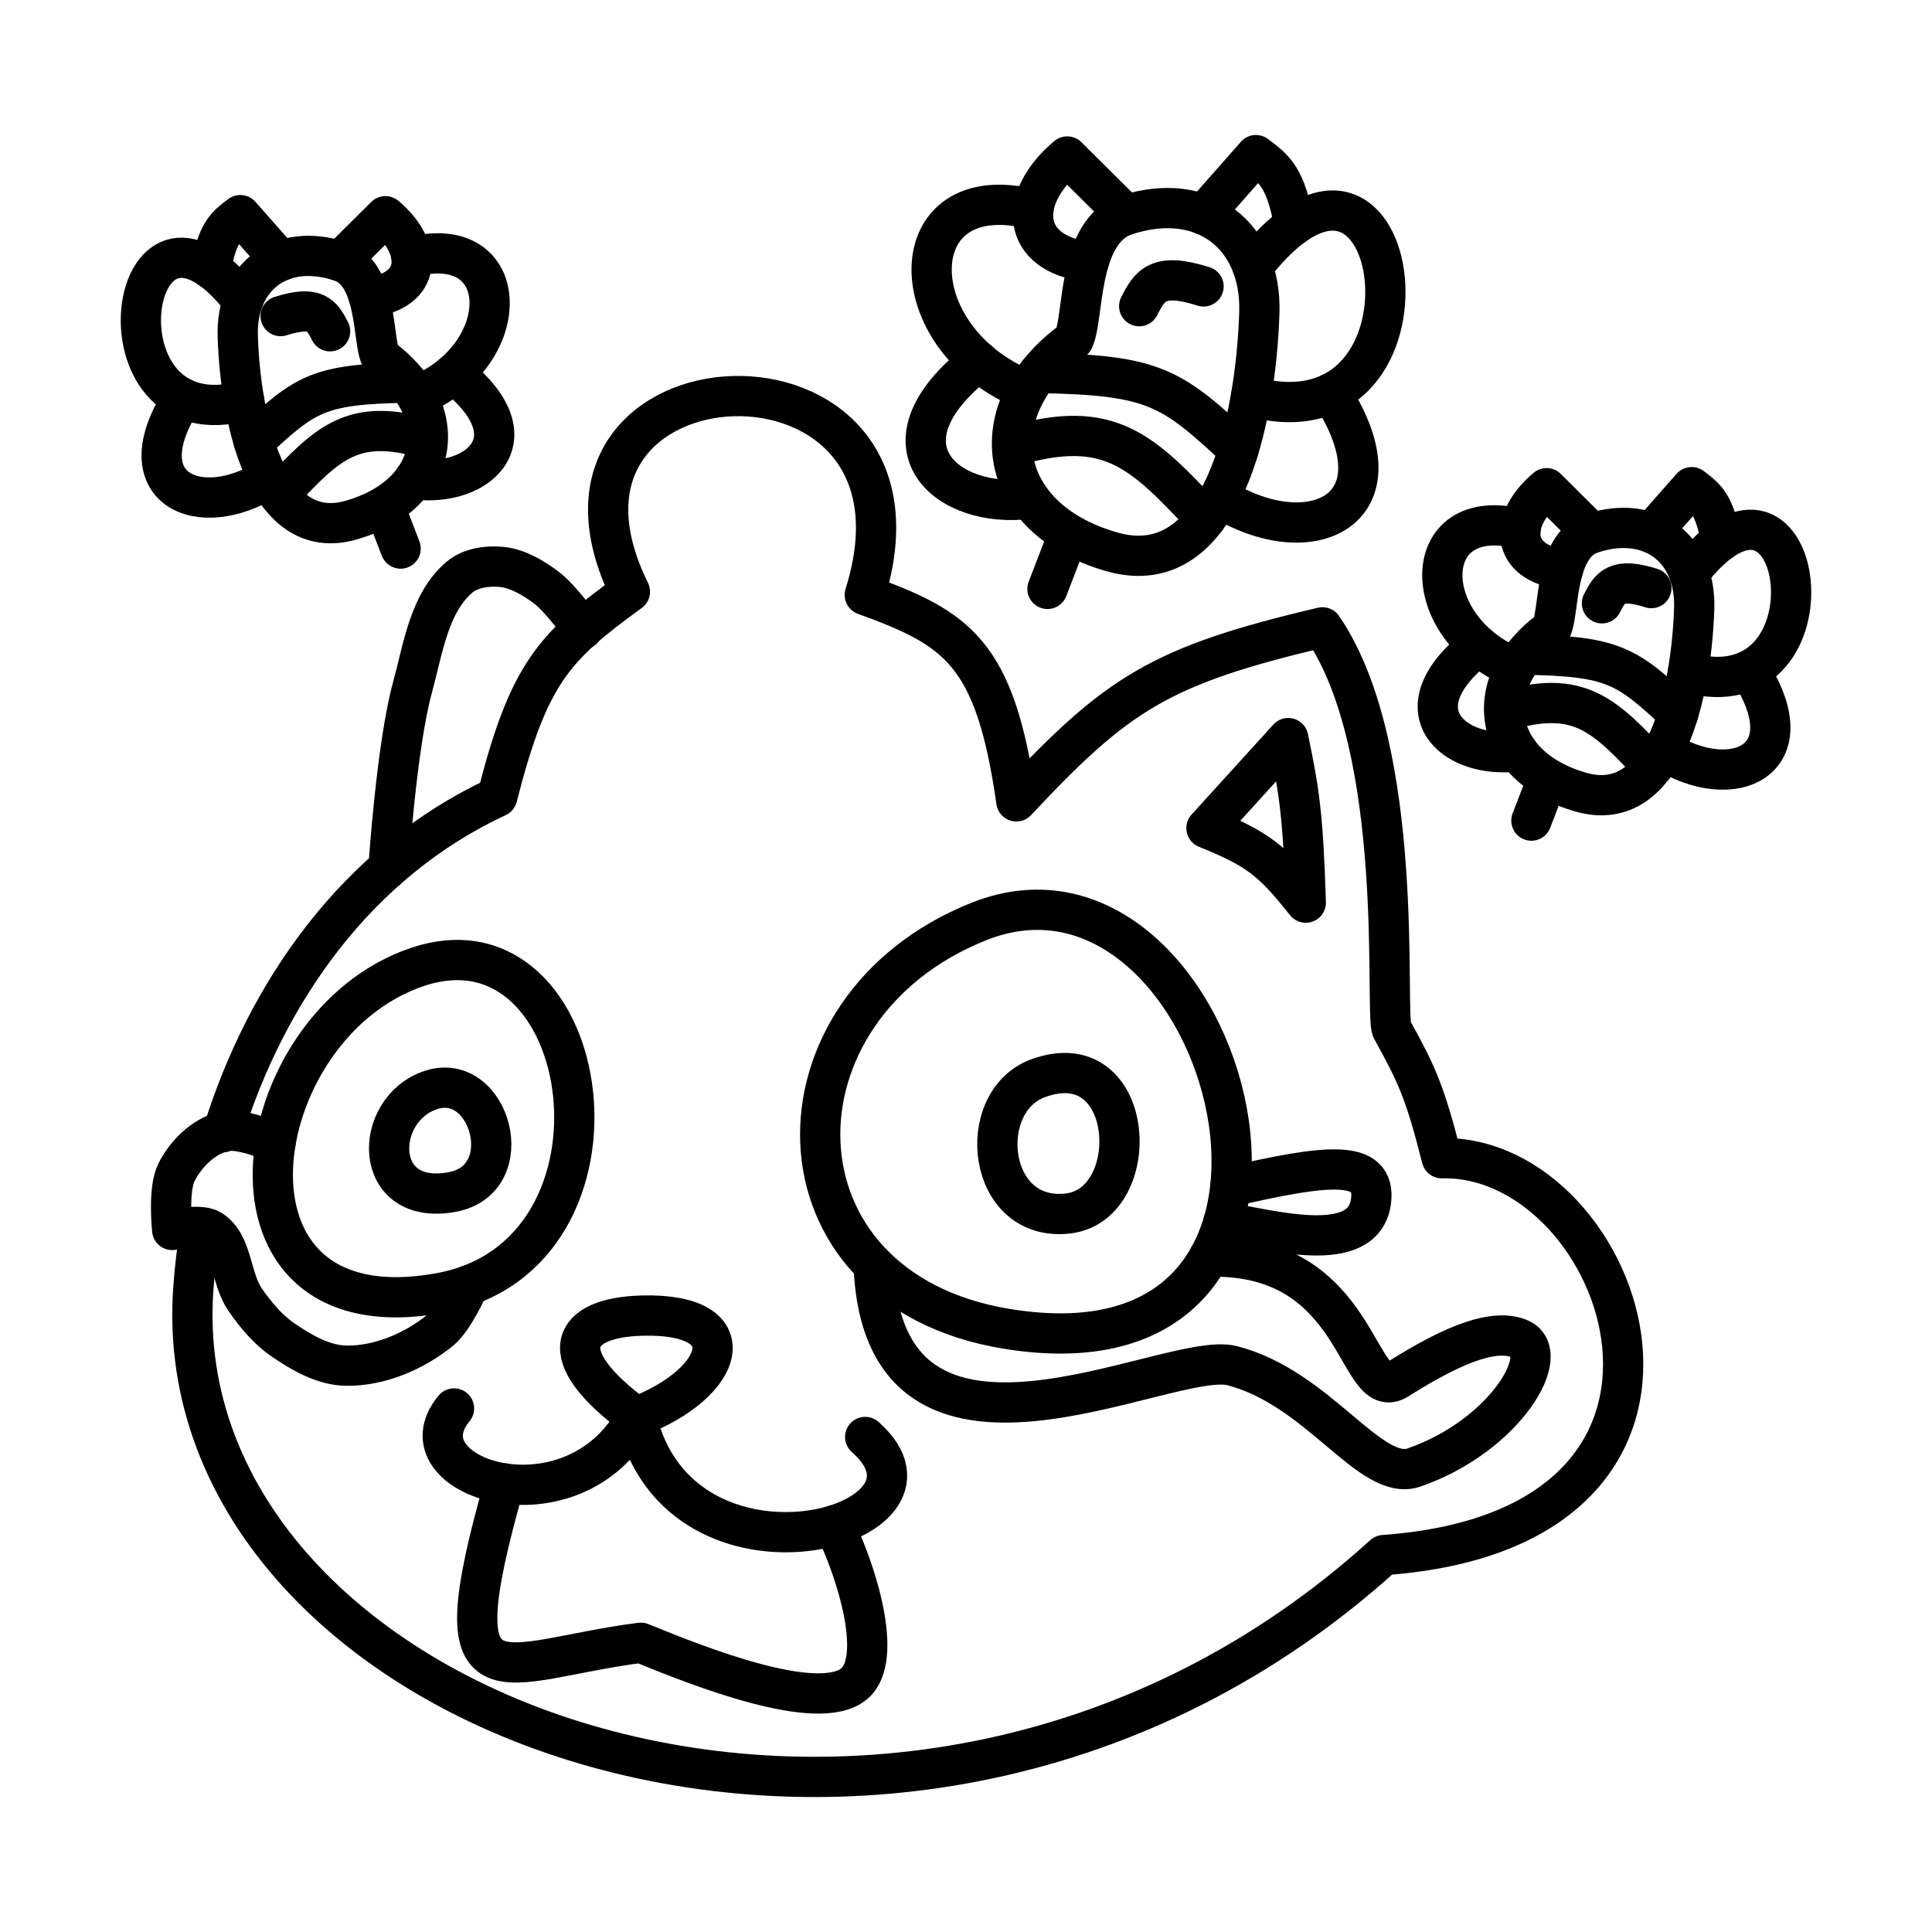
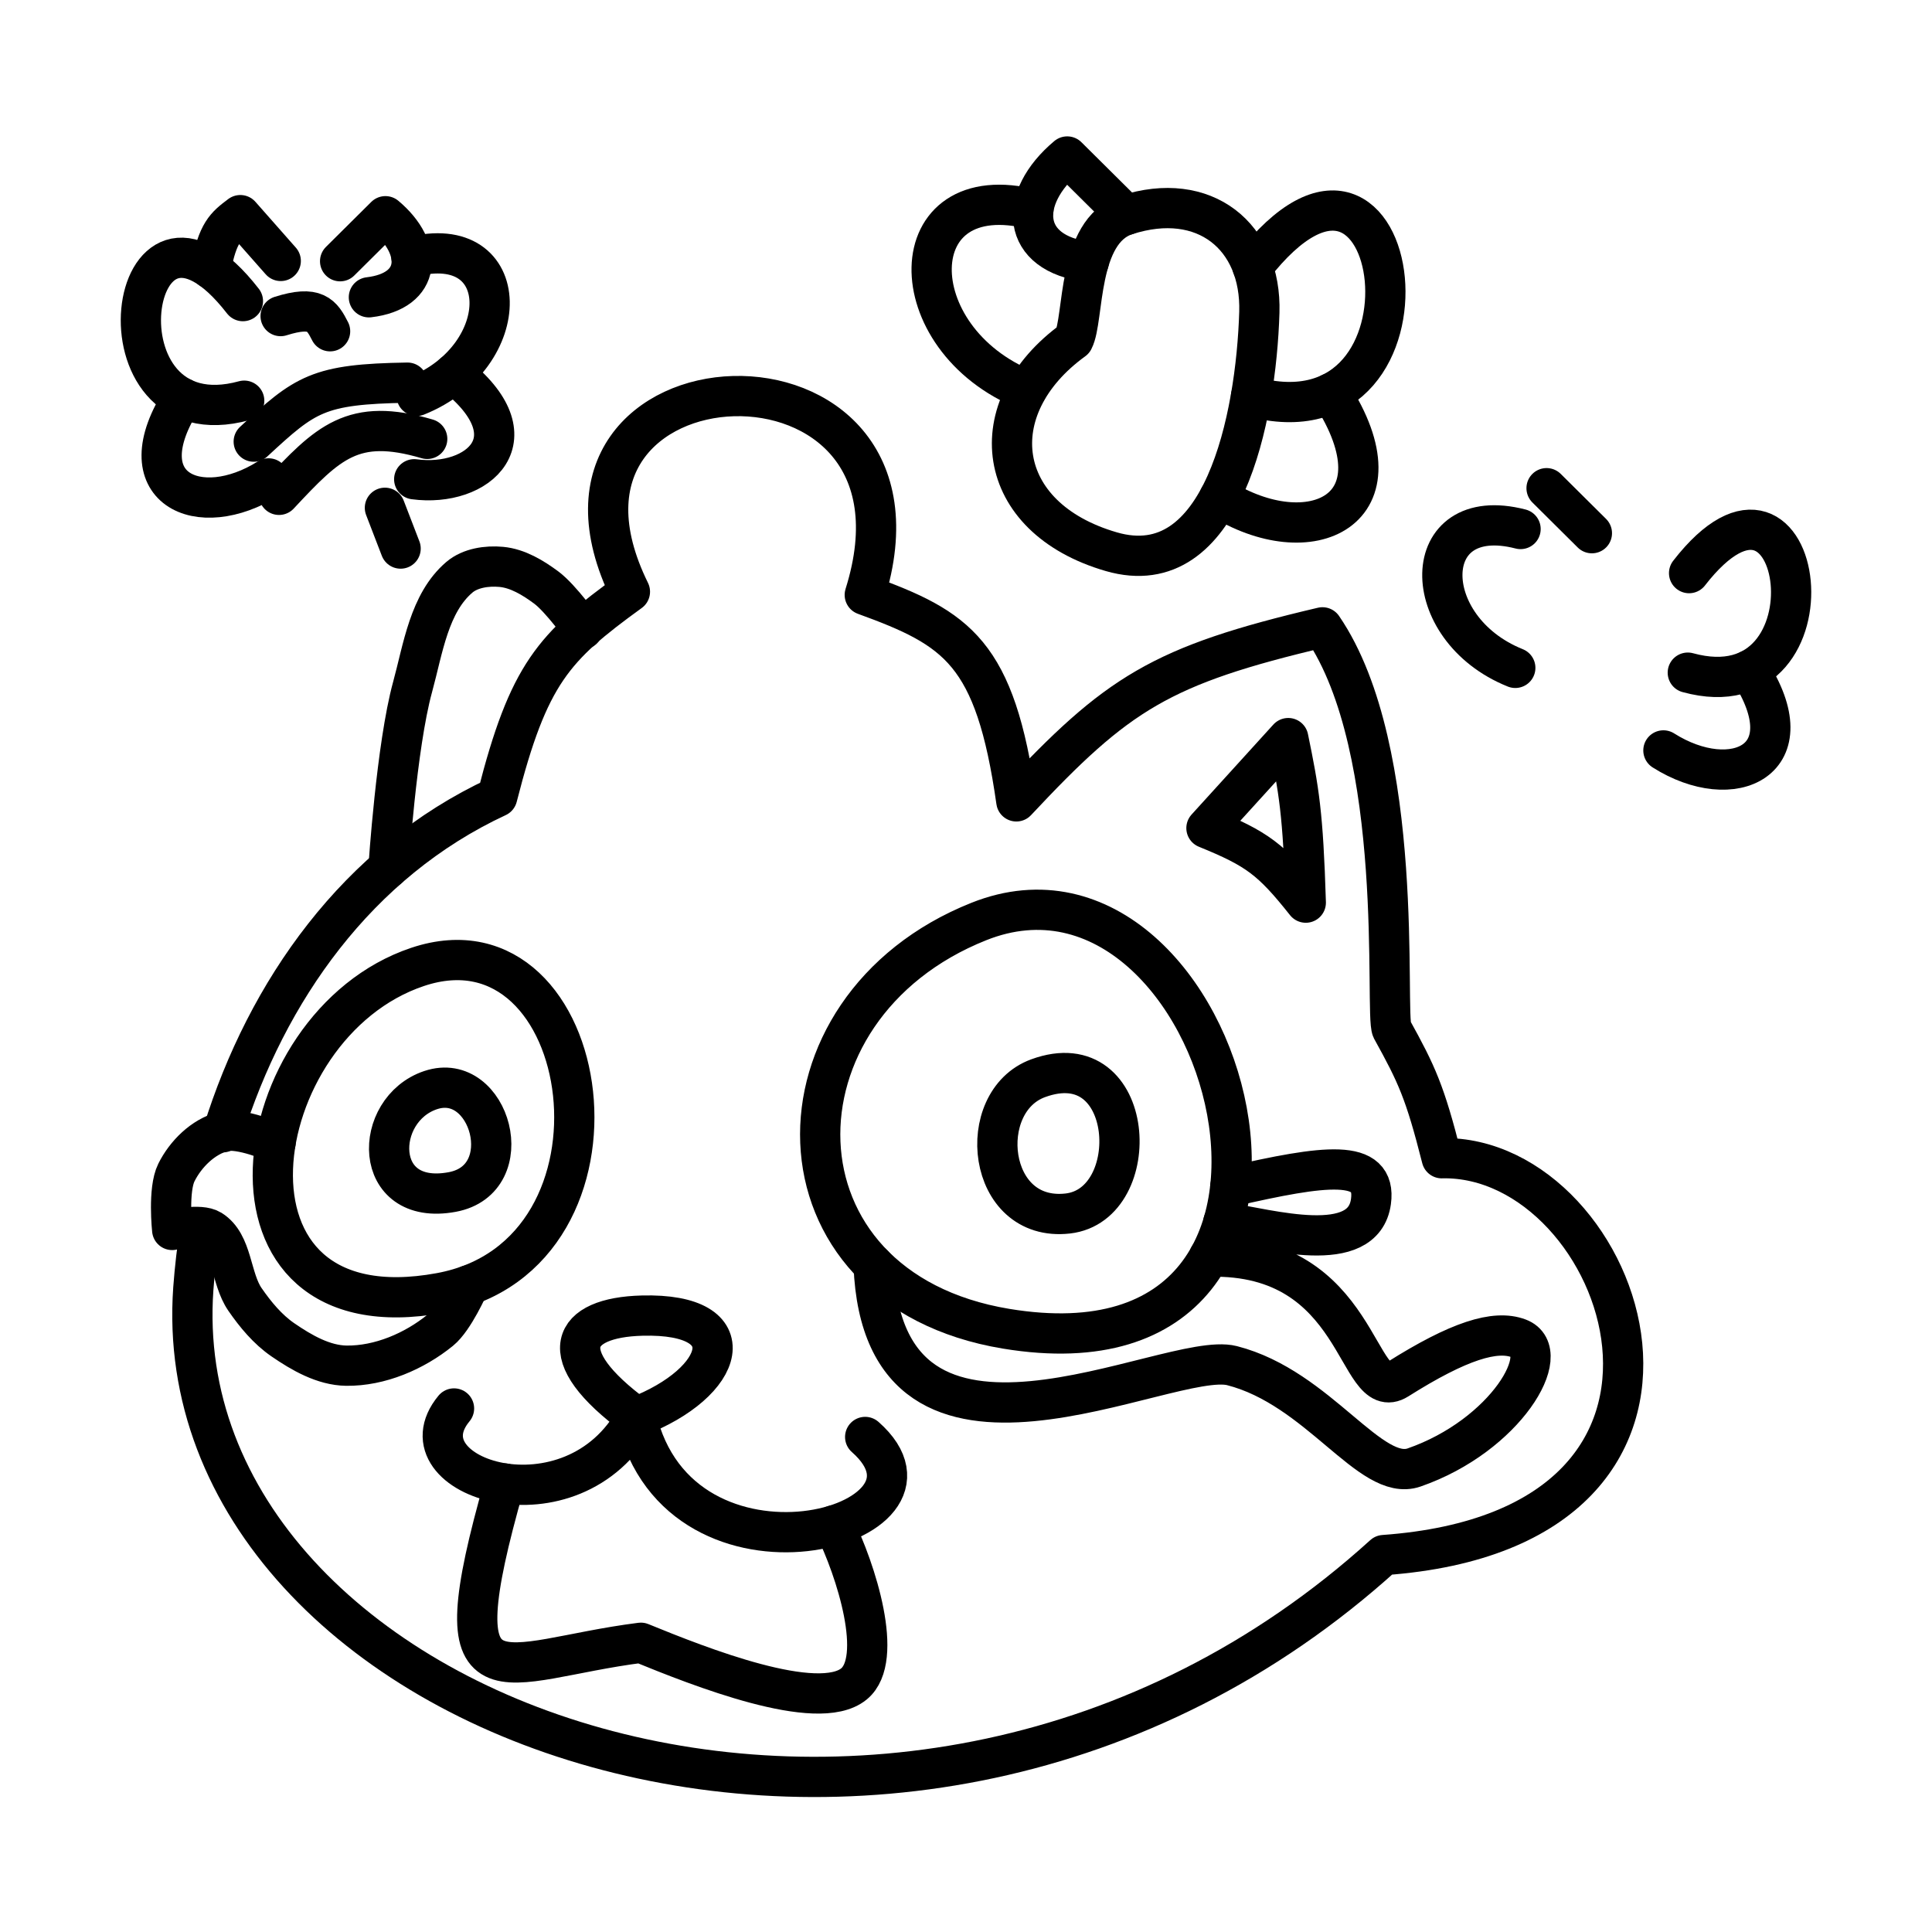
<svg xmlns="http://www.w3.org/2000/svg" width="800" height="800" viewBox="0 0 48 48">
  <path fill="none" stroke="currentColor" stroke-linecap="round" stroke-linejoin="round" d="M26.668 8.448c-2.324 1.684-1.979 4.412.943 5.259c2.773.803 3.597-3.323 3.677-5.947c.057-1.887-1.361-3.048-3.308-2.418c-1.233.4-1.037 2.586-1.312 3.106" />
  <path fill="none" stroke="currentColor" stroke-linecap="round" stroke-linejoin="round" d="M31.121 6.632c3.775-4.86 4.995 4.597-.04 3.218" />
  <path fill="none" stroke="currentColor" stroke-linecap="round" stroke-linejoin="round" d="M33.065 9.767c1.897 2.924-.527 4.017-2.773 2.595m-2.312-7.02l-1.465-1.454c-1.241 1.04-1.17 2.419.535 2.62" />
  <path fill="none" stroke="currentColor" stroke-linecap="round" stroke-linejoin="round" d="M25.504 9.694c-3.186-1.28-3.157-5.345.17-4.488" />
-   <path fill="none" stroke="currentColor" stroke-linecap="round" stroke-linejoin="round" d="M25.584 12.39c-2.07.278-3.925-1.34-1.27-3.412m2.219 4.334l-.509 1.319m3.874-9.297l1.306-1.48c.48.36.729.552.956 1.733m-1.388 5.586c-1.668-1.544-2.072-1.86-4.97-1.906m4.153 3.626c-1.58-1.69-2.387-2.517-4.79-1.808m3.138-3.478c.264-.519.466-.85 1.599-.491m8.638 8.519c-1.785 1.295-1.52 3.392.726 4.043c2.132.618 2.765-2.554 2.826-4.571c.044-1.451-1.046-2.343-2.542-1.859c-.948.307-.798 1.988-1.01 2.387" />
  <path fill="none" stroke="currentColor" stroke-linecap="round" stroke-linejoin="round" d="M41.965 14.239c2.901-3.737 3.84 3.533-.032 2.473" />
-   <path fill="none" stroke="currentColor" stroke-linecap="round" stroke-linejoin="round" d="M43.458 16.65c1.459 2.247-.404 3.087-2.131 1.994m-1.777-5.397l-1.126-1.118c-.955.8-.9 1.86.41 2.014" />
+   <path fill="none" stroke="currentColor" stroke-linecap="round" stroke-linejoin="round" d="M43.458 16.65c1.459 2.247-.404 3.087-2.131 1.994m-1.777-5.397l-1.126-1.118" />
  <path fill="none" stroke="currentColor" stroke-linecap="round" stroke-linejoin="round" d="M37.647 16.593c-2.449-.984-2.427-4.109.131-3.45" />
-   <path fill="none" stroke="currentColor" stroke-linecap="round" stroke-linejoin="round" d="M37.708 18.665c-1.591.214-3.017-1.029-.976-2.622m1.706 3.331l-.391 1.014m2.978-7.147l1.004-1.138c.368.278.56.426.734 1.333m-1.067 4.294c-1.282-1.187-1.593-1.43-3.821-1.465m3.193 2.787c-1.215-1.3-1.835-1.935-3.683-1.39m2.415-2.673c.202-.399.358-.653 1.228-.378M9.459 8.877c1.786 1.295 1.52 3.392-.726 4.043c-2.131.617-2.765-2.554-2.826-4.571C5.863 6.898 6.953 6.006 8.45 6.49c.948.307.798 1.988 1.01 2.387Z" />
  <path fill="none" stroke="currentColor" stroke-linecap="round" stroke-linejoin="round" d="M6.035 7.481c-2.901-3.736-3.84 3.534.032 2.474" />
  <path fill="none" stroke="currentColor" stroke-linecap="round" stroke-linejoin="round" d="M4.541 9.891c-1.458 2.248.405 3.088 2.132 1.995M8.45 6.49l1.126-1.118c.954.799.9 1.86-.411 2.014" />
  <path fill="none" stroke="currentColor" stroke-linecap="round" stroke-linejoin="round" d="M10.352 9.835c2.45-.984 2.427-4.108-.13-3.45" />
  <path fill="none" stroke="currentColor" stroke-linecap="round" stroke-linejoin="round" d="M10.291 11.907c1.592.214 3.017-1.03.977-2.622m-1.705 3.331l.39 1.013M6.975 6.483L5.971 5.345c-.369.278-.56.426-.735 1.333m1.068 4.294c1.282-1.187 1.592-1.43 3.82-1.465m-3.192 2.787c1.215-1.3 1.835-1.935 3.682-1.39M8.201 8.23c-.203-.398-.358-.652-1.229-.377M35.82 28.776c-.418-1.65-.619-2.082-1.238-3.202c-.188-.375.366-6.932-1.726-9.988c-4.03.947-5.092 1.639-7.605 4.324c-.526-3.704-1.464-4.293-3.766-5.13c2.154-6.844-8.899-6.3-5.835-.079c-1.896 1.374-2.517 2.036-3.297 5.097m0 0c-3.478 1.617-5.727 4.832-6.817 8.333m-.558 2.378q-.12.755-.175 1.506c-.767 10.743 17.624 17.459 29.576 6.62c9.32-.668 5.998-9.956 1.442-9.86" />
  <path fill="none" stroke="currentColor" stroke-linecap="round" stroke-linejoin="round" d="M9.652 21.561s.198-3.033.598-4.49c.261-.953.41-2.088 1.164-2.73c.272-.23.684-.29 1.04-.257c.409.038.79.27 1.12.515c.366.274.904 1.033.904 1.033m9.84 7.263c-5.371 2.142-5.353 9.119.678 10.117c9.328 1.543 5.529-12.593-.678-10.117m-13.941 1.127c-4.33 1.449-5.448 9.207.563 8.101c5.116-.94 3.863-9.581-.563-8.101m21.629-5.684l-2.032 2.236c1.257.512 1.612.774 2.468 1.852c-.068-2.233-.17-2.791-.436-4.088M11.28 34.993c-1.42 1.714 2.946 3.137 4.528.21c1.072 4.662 8.232 2.738 5.687.498" />
  <path fill="none" stroke="currentColor" stroke-linecap="round" stroke-linejoin="round" d="M12.535 36.857c-1.674 5.855-.139 4.405 3.387 3.957c1.452.594 4.393 1.76 5.294 1.023c.755-.619.056-2.828-.497-3.94M10.7 27.083c-1.442.483-1.471 2.901.531 2.533c1.704-.313.943-3.026-.53-2.533m15.089-.294c-1.584.582-1.284 3.59.739 3.36c1.916-.219 1.703-4.257-.739-3.36m-9.983 8.415c-2.129-1.559-1.606-2.472.144-2.518c2.614-.07 2.085 1.664-.144 2.518m14.233-3.983c3.787-.093 3.651 3.7 4.686 3.047c1.523-.961 2.425-1.235 3.004-1.017c.896.337-.321 2.417-2.597 3.208c-1.083.376-2.367-1.979-4.524-2.53c-1.589-.405-8.664 3.589-8.904-2.498m8.861-1.948c2.357-.54 3.643-.718 3.495.368c-.188 1.378-2.502.69-3.668.517m-18.745 1.564s-.368.84-.711 1.118c-.645.524-1.501.89-2.332.88c-.568-.008-1.11-.322-1.579-.644c-.377-.26-.679-.625-.939-1.001c-.364-.527-.302-1.388-.846-1.727c-.273-.17-.963 0-.963 0s-.108-1 .104-1.426c.23-.462.662-.89 1.16-1.02c.43-.113 1.304.277 1.304.277" />
</svg>